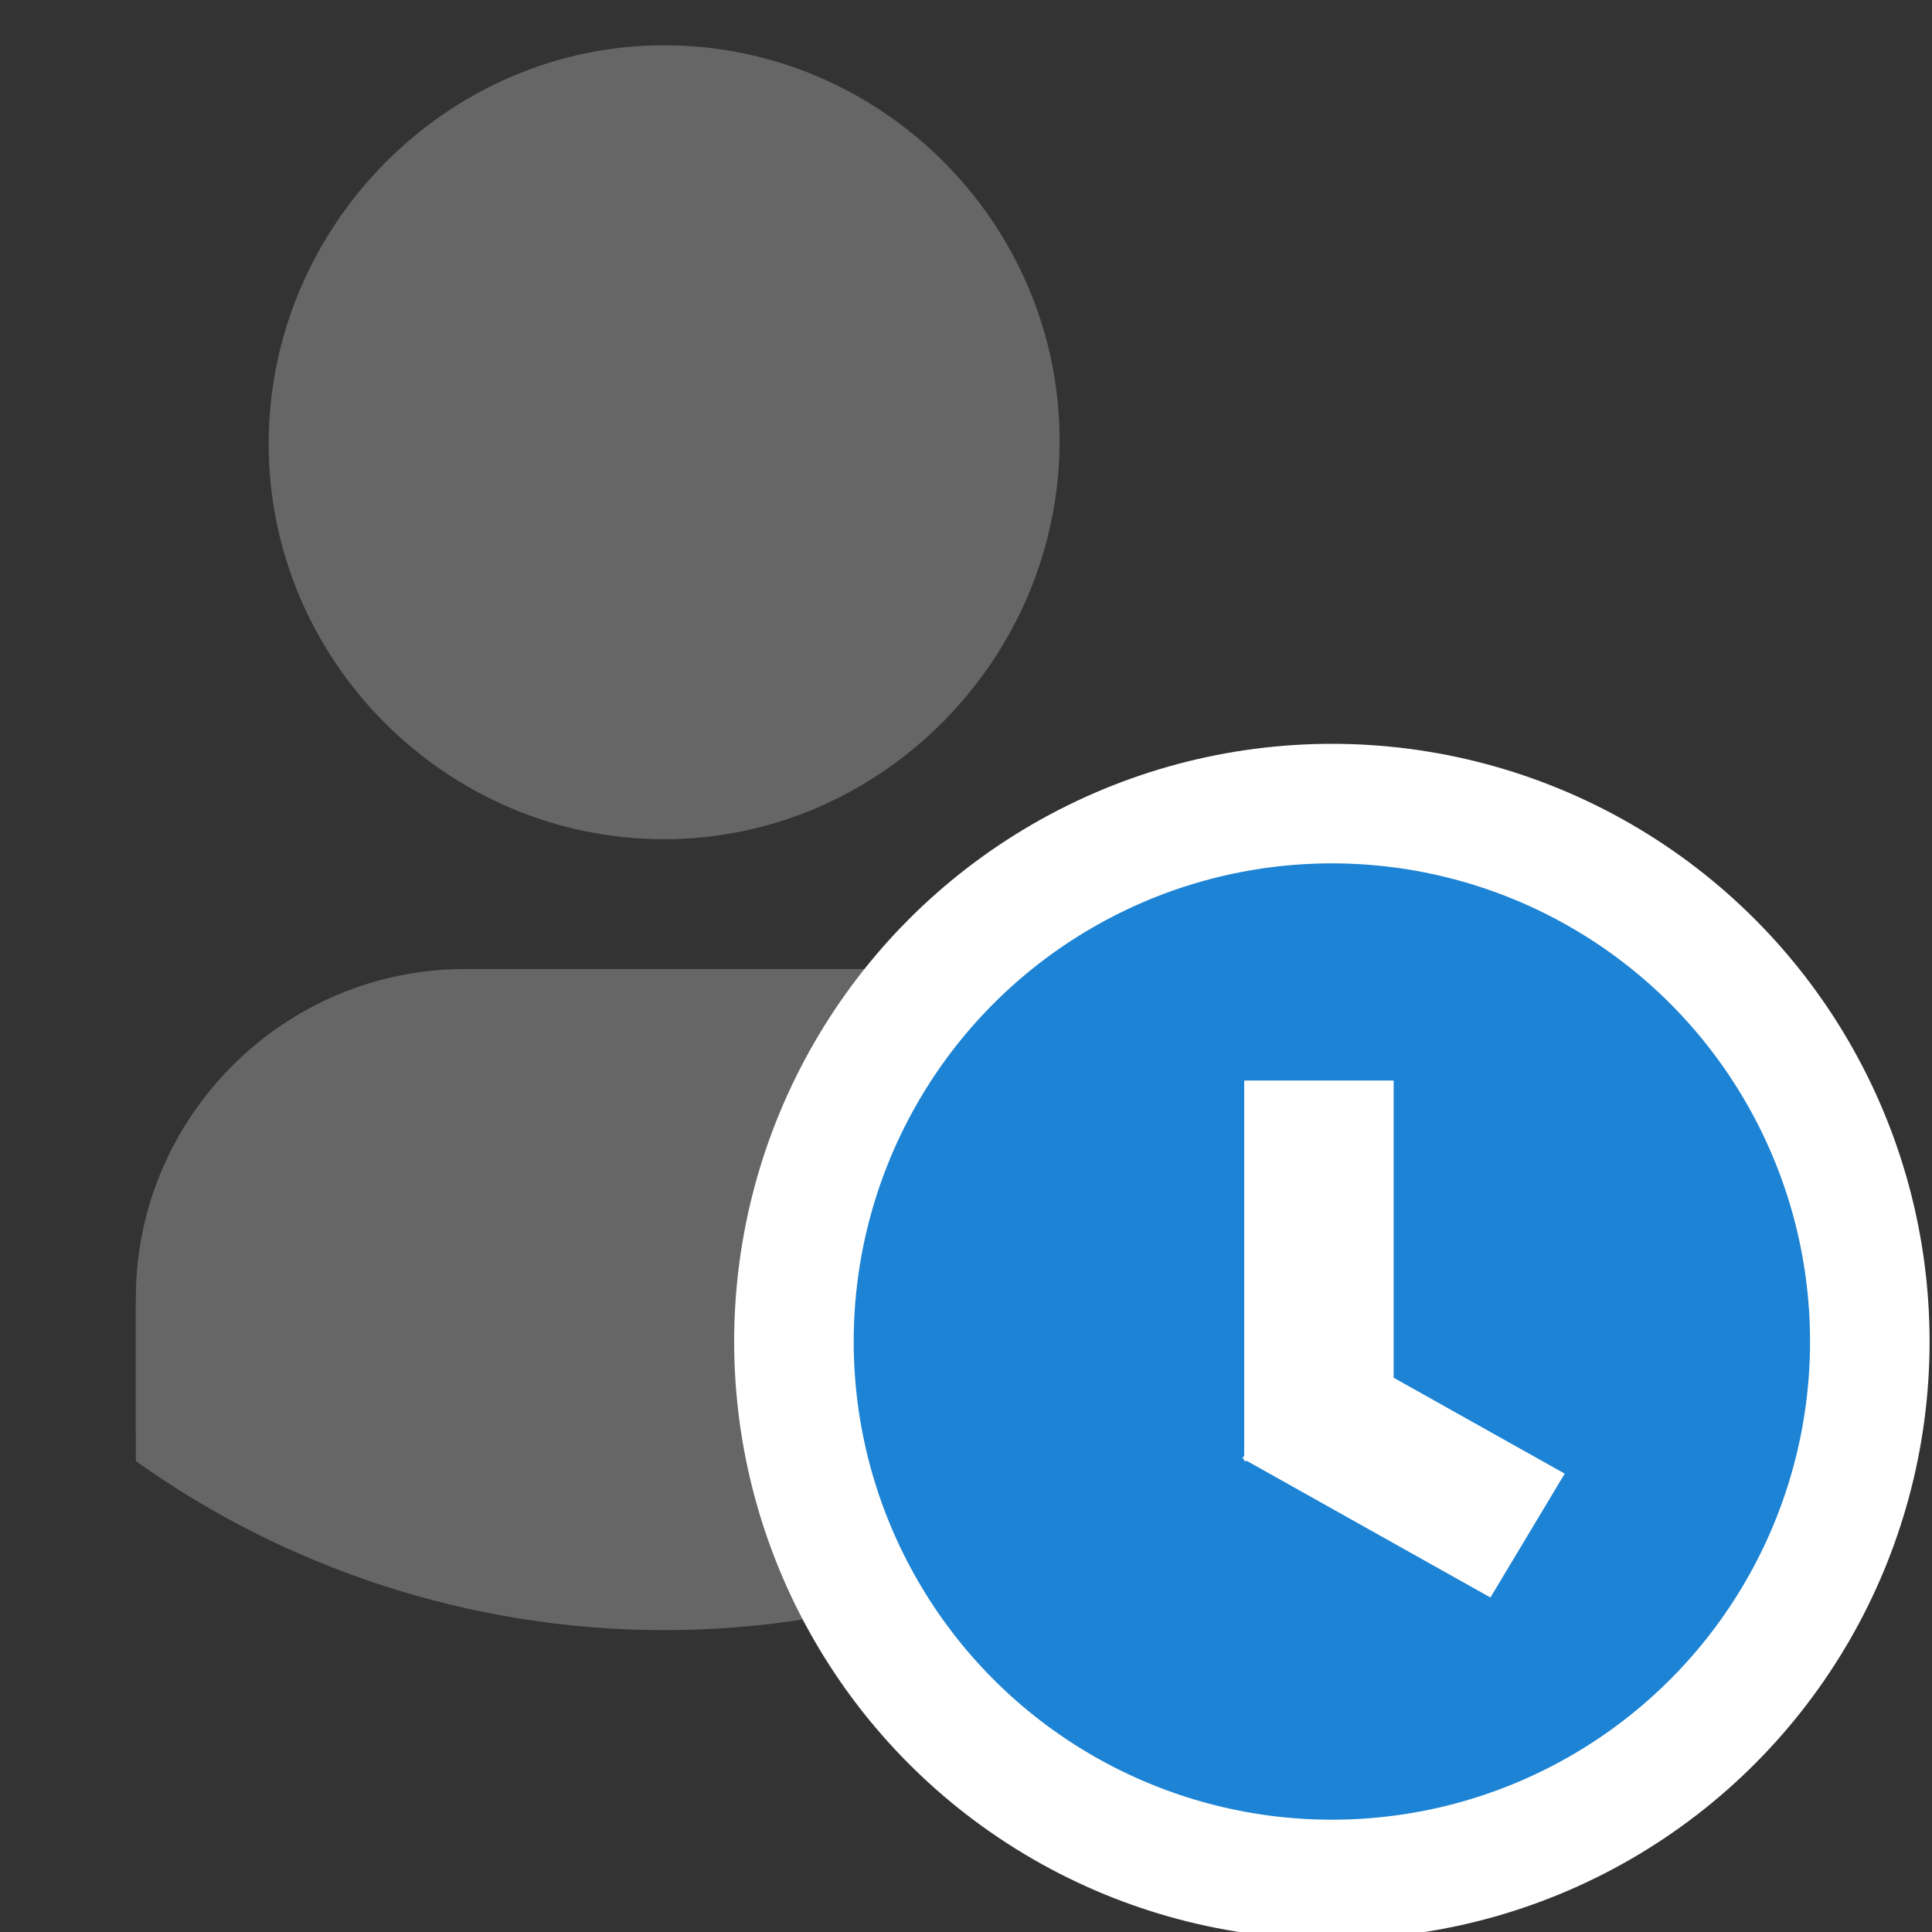
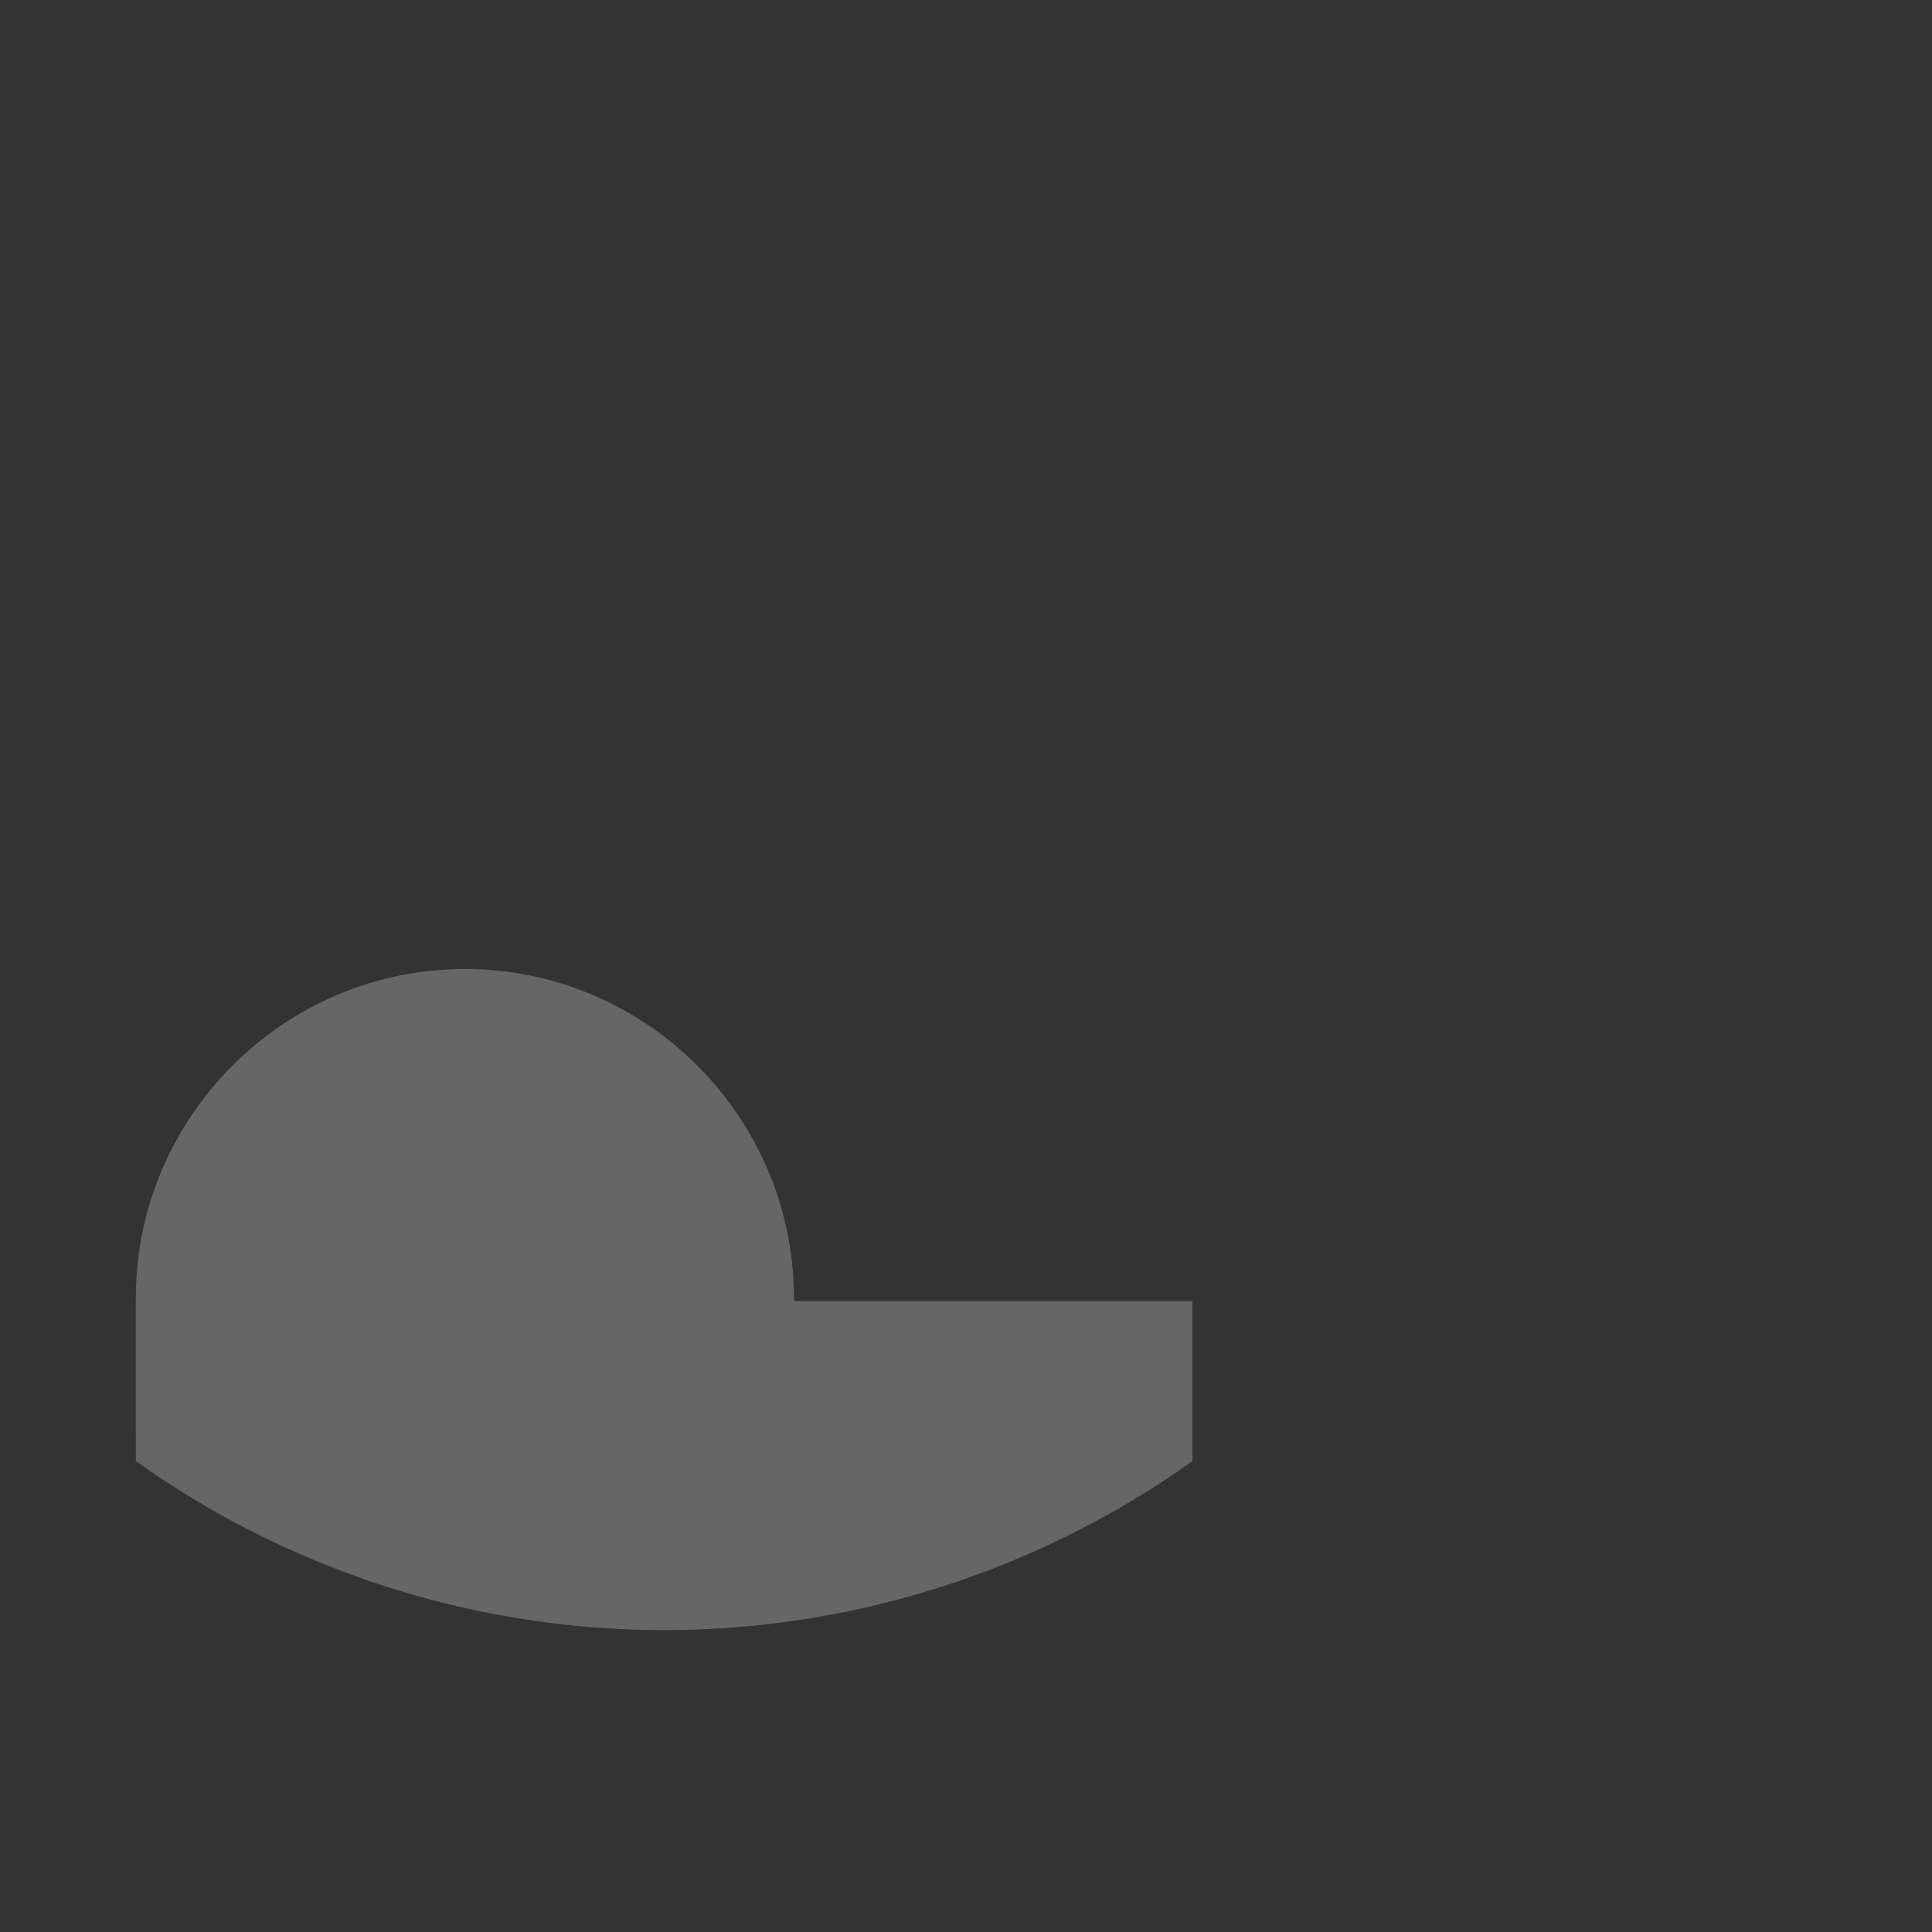
<svg xmlns="http://www.w3.org/2000/svg" viewBox="0 0 64 64" width="64" height="64">
  <rect x="0" y="0" width="64" height="64" fill="#333333" stroke="none" />
  <g transform="translate(-10 -8)">
    <circle fill="none" cx="32" cy="32" r="30" />
    <path fill="#666" d="M14.5 56.4c4.9 3.5 11 5.6 17.5 5.6s12.6-2.1 17.5-5.6v-5.3h-35v5.3z" />
-     <path fill="#666" d="M49.5 55.4h-35V51c0-6 4.9-10.9 10.9-10.9h13.1c6 0 10.9 4.9 10.9 10.9v4.4z" />
-     <path fill="#666" d="M32 35.8c-7.2 0-13.1-5.9-13.1-13.1S24.8 9.5 32 9.5s13.1 5.9 13.1 13.1S39.2 35.8 32 35.8z" />
+     <path fill="#666" d="M49.5 55.4h-35V51c0-6 4.9-10.9 10.9-10.9c6 0 10.9 4.9 10.9 10.9v4.4z" />
  </g>
  <g transform="translate(23 22) scale(0.66)">
-     <circle cx="32" cy="34" r="27" fill="#1d83d4" stroke="#fff" stroke-width="6" />
-     <path d="M34.1 39h-5.5V21.9h5.5V39z m-5.2 0.5l2.7-4.5L42.3 41l-2.7 4.5z" fill="#fff" stroke-width="2" stroke="#fff" />
-   </g>
+     </g>
</svg>